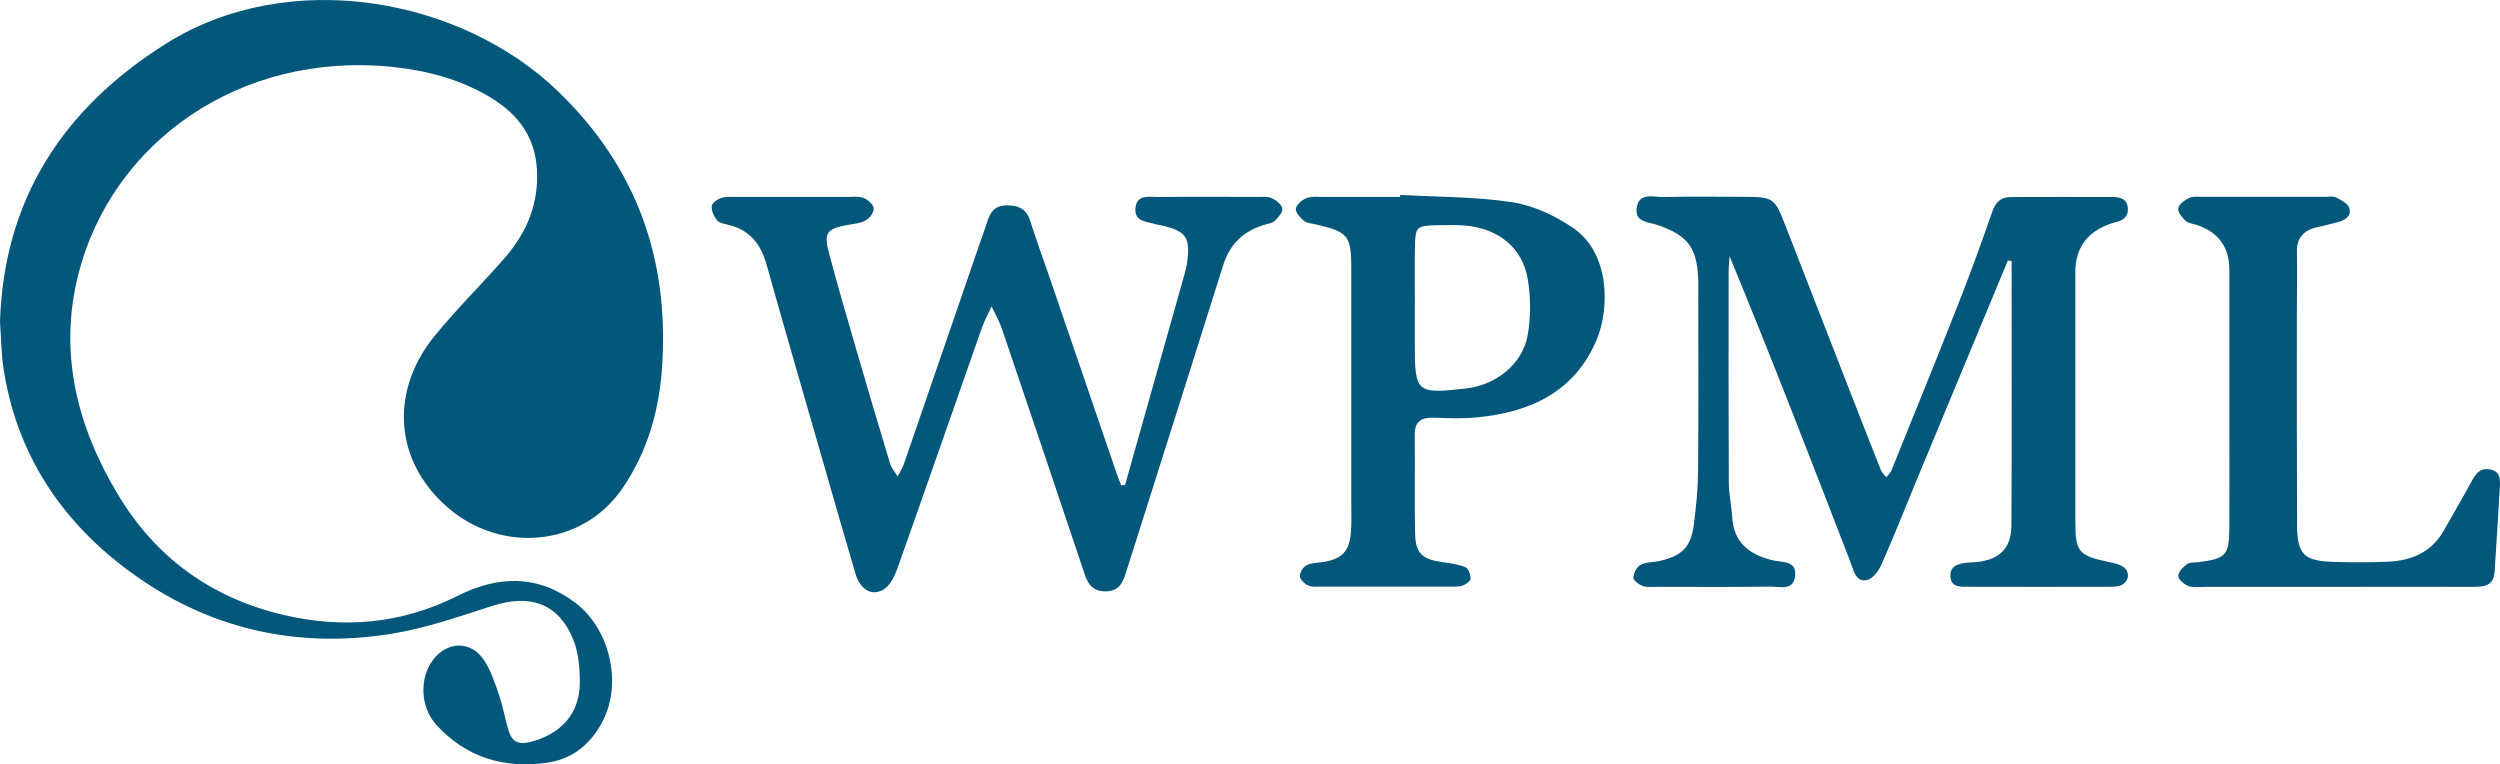
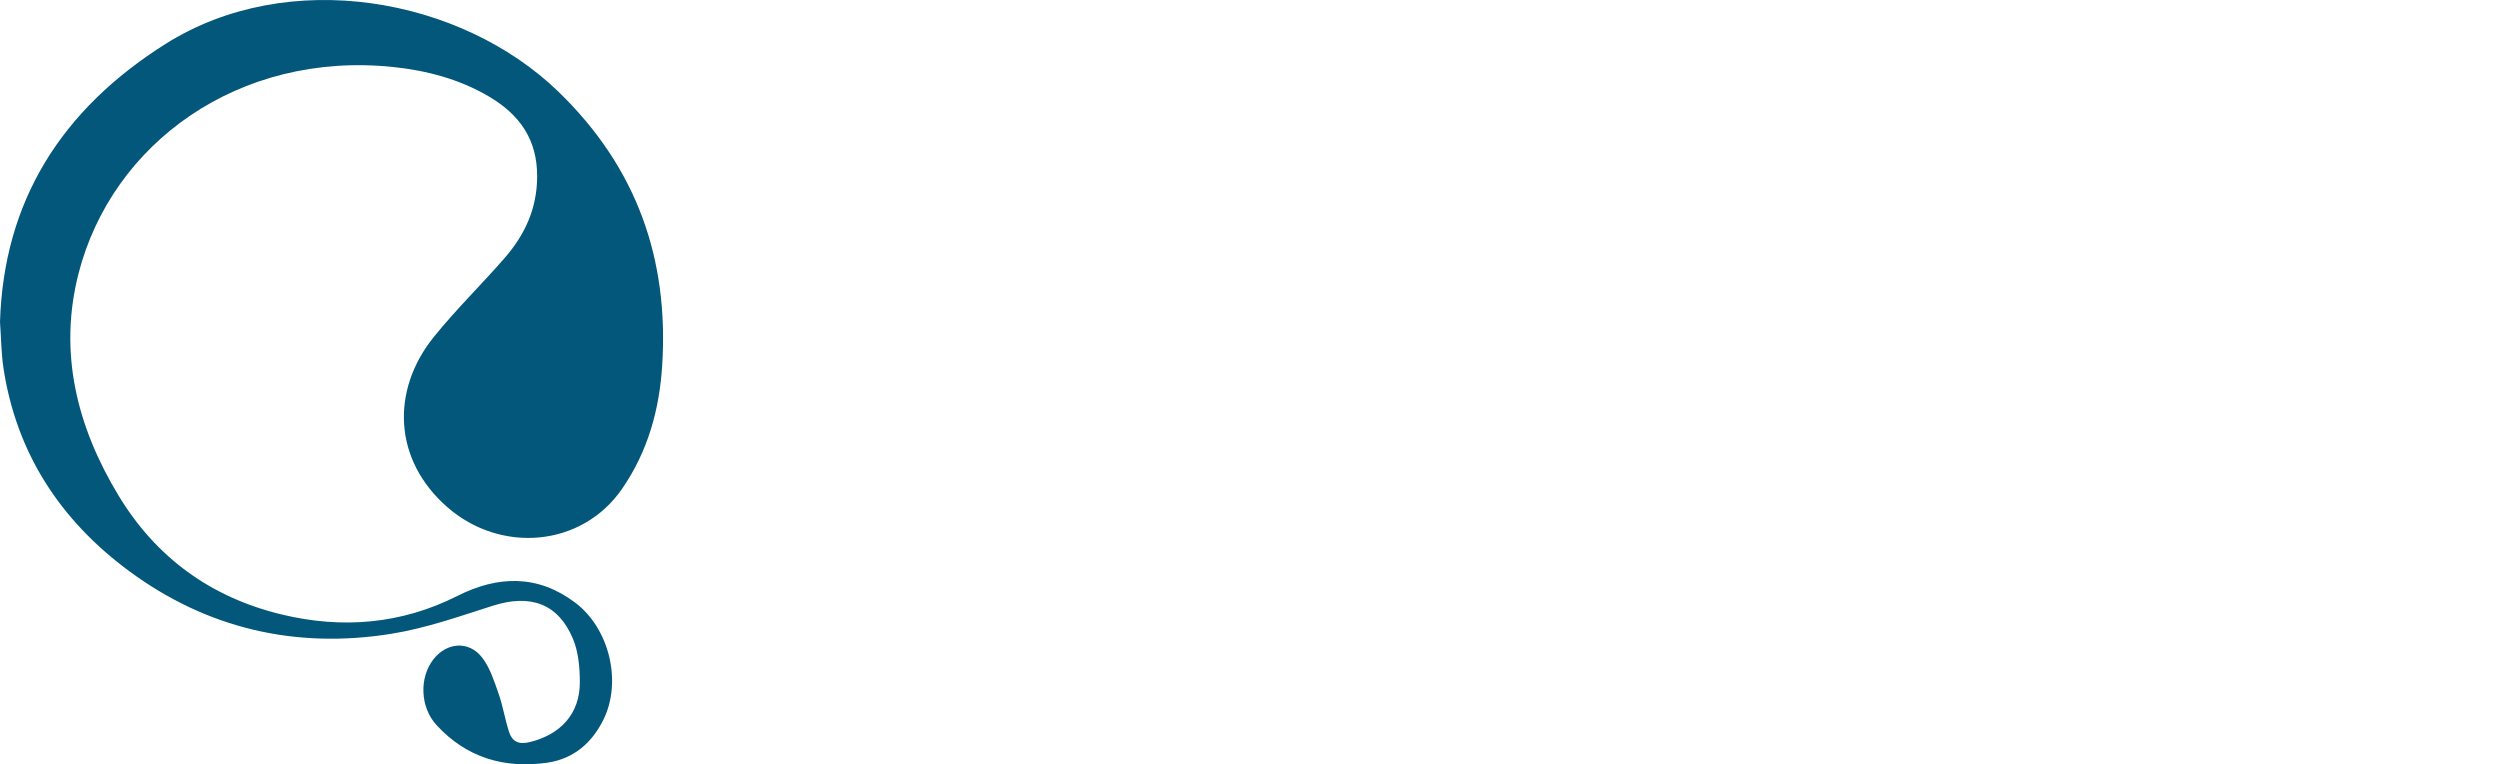
<svg xmlns="http://www.w3.org/2000/svg" width="157" height="48" viewBox="0 0 157 48" fill="none">
  <g clip-path="url(#clip0_488_146876)">
    <path d="M0 20.217C0.234 12.665 3.816 6.91 10.386 2.765C18.114 -2.114 28.925 -0.171 35.052 5.742C40.02 10.541 42.007 16.302 41.586 22.949C41.41 25.714 40.694 28.345 39.059 30.708C36.529 34.363 31.452 34.774 28.106 31.861C24.678 28.878 24.554 24.51 27.232 21.175C28.625 19.442 30.238 17.875 31.7 16.192C32.968 14.734 33.724 13.093 33.733 11.1C33.748 8.77 32.641 7.197 30.687 6.05C28.834 4.962 26.777 4.424 24.666 4.205C14.999 3.211 7.031 8.992 4.932 17.177C3.664 22.127 4.82 26.793 7.456 31.14C9.803 35.01 13.234 37.521 17.708 38.594C21.503 39.505 25.206 39.2 28.728 37.423C31.267 36.143 33.76 36.072 36.114 37.84C38.264 39.454 39.071 42.793 37.903 45.179C37.187 46.64 36.035 47.654 34.37 47.897C31.646 48.29 29.262 47.559 27.405 45.525C26.38 44.401 26.328 42.568 27.205 41.424C28.042 40.33 29.447 40.214 30.281 41.3C30.775 41.944 31.036 42.778 31.309 43.556C31.585 44.339 31.712 45.17 31.967 45.963C32.158 46.557 32.562 46.776 33.256 46.607C35.219 46.131 36.423 44.806 36.414 42.837C36.411 41.926 36.329 40.948 35.983 40.12C35.055 37.896 33.302 37.287 30.936 38.044C28.834 38.715 26.723 39.46 24.554 39.806C18.545 40.764 13.004 39.469 8.135 35.883C3.77 32.668 1.028 28.44 0.218 23.12C0.079 22.204 0.076 21.266 0 20.217Z" fill="#03577B" />
-     <path d="M126.095 16.358C124.187 20.947 122.279 25.533 120.377 30.122C119.64 31.896 118.939 33.682 118.163 35.439C117.987 35.838 117.611 36.358 117.244 36.429C116.543 36.568 116.425 35.865 116.234 35.368C113.752 28.942 111.274 22.514 108.617 16.089C108.596 16.42 108.559 16.751 108.559 17.082C108.556 21.497 108.547 25.915 108.569 30.329C108.572 31.06 108.741 31.784 108.787 32.517C108.89 34.099 109.876 34.839 111.344 35.191C111.923 35.33 112.836 35.191 112.736 36.16C112.636 37.13 111.766 36.832 111.177 36.84C108.805 36.873 106.433 36.855 104.061 36.852C103.758 36.852 103.43 36.897 103.163 36.799C102.921 36.71 102.566 36.45 102.575 36.276C102.587 35.992 102.781 35.605 103.024 35.471C103.354 35.291 103.803 35.321 104.195 35.235C105.617 34.921 106.187 34.363 106.369 32.97C106.515 31.855 106.63 30.729 106.639 29.608C106.673 25.929 106.652 22.248 106.652 18.57C106.652 18.176 106.664 17.783 106.642 17.393C106.539 15.518 105.96 14.791 104.143 14.143C103.576 13.939 102.663 13.992 102.781 13.075C102.918 12.044 103.852 12.389 104.486 12.375C106.151 12.33 107.816 12.357 109.482 12.36C111.365 12.366 111.444 12.419 112.111 14.134C113.558 17.848 115.002 21.562 116.452 25.279C117.007 26.701 117.559 28.12 118.126 29.537C118.19 29.7 118.342 29.83 118.454 29.974C118.566 29.83 118.721 29.697 118.787 29.534C120.189 26.065 121.599 22.6 122.97 19.119C123.726 17.198 124.438 15.258 125.109 13.306C125.318 12.7 125.637 12.378 126.277 12.375C128.397 12.369 130.517 12.366 132.634 12.372C133.11 12.372 133.565 12.457 133.626 13.046C133.681 13.593 133.347 13.844 132.85 13.957C132.801 13.969 132.752 13.983 132.704 13.998C131.125 14.485 130.334 15.513 130.332 17.082C130.332 22.284 130.329 27.485 130.332 32.683C130.332 34.703 130.505 34.892 132.543 35.318C132.831 35.377 133.15 35.454 133.371 35.622C133.814 35.965 133.672 36.598 133.135 36.778C132.95 36.84 132.737 36.846 132.537 36.849C129.558 36.855 126.583 36.858 123.604 36.849C123.11 36.849 122.512 36.894 122.485 36.181C122.461 35.531 122.979 35.403 123.507 35.338C123.707 35.315 123.911 35.321 124.111 35.3C125.549 35.158 126.307 34.454 126.316 33.011C126.349 27.47 126.328 21.929 126.328 16.384C126.249 16.375 126.173 16.367 126.095 16.361V16.358Z" fill="#03577B" />
-     <path d="M70.653 30.462C71.879 26.116 73.107 21.766 74.332 17.419C74.411 17.136 74.496 16.852 74.539 16.562C74.787 14.882 74.499 14.486 72.795 14.125C72.746 14.114 72.691 14.117 72.646 14.102C72.061 13.906 71.196 13.966 71.311 13.031C71.418 12.174 72.194 12.381 72.758 12.372C74.827 12.348 76.895 12.36 78.964 12.366C79.264 12.366 79.607 12.322 79.859 12.44C80.138 12.57 80.493 12.842 80.529 13.093C80.566 13.33 80.275 13.661 80.05 13.871C79.883 14.025 79.592 14.06 79.352 14.134C78.051 14.536 77.22 15.364 76.82 16.642C75.394 21.192 73.947 25.734 72.509 30.282C71.903 32.204 71.293 34.126 70.683 36.045C70.495 36.634 70.241 37.118 69.464 37.136C68.633 37.157 68.33 36.696 68.105 36.027C66.388 30.897 64.659 25.77 62.921 20.648C62.758 20.163 62.491 19.711 62.272 19.244C62.072 19.681 61.833 20.107 61.672 20.56C59.894 25.619 58.138 30.684 56.342 35.738C56.172 36.214 55.89 36.778 55.481 37.024C54.738 37.467 54.013 37.009 53.722 36.024C53.012 33.62 52.323 31.21 51.632 28.804C50.464 24.744 49.281 20.687 48.141 16.618C47.776 15.323 47.082 14.418 45.69 14.108C45.447 14.054 45.138 13.989 45.013 13.821C44.825 13.572 44.667 13.218 44.701 12.931C44.725 12.736 45.071 12.496 45.32 12.425C45.647 12.331 46.017 12.369 46.372 12.369C48.644 12.366 50.913 12.366 53.185 12.369C53.537 12.369 53.925 12.31 54.231 12.431C54.504 12.537 54.847 12.842 54.868 13.082C54.889 13.33 54.616 13.706 54.365 13.844C54.031 14.031 53.597 14.06 53.203 14.131C51.956 14.359 51.726 14.613 52.038 15.805C52.572 17.848 53.173 19.874 53.761 21.902C54.459 24.309 55.169 26.713 55.896 29.111C55.984 29.401 56.209 29.652 56.373 29.921C56.503 29.664 56.67 29.419 56.761 29.149C58.365 24.498 59.964 19.847 61.562 15.193C61.705 14.773 61.866 14.359 61.996 13.936C62.184 13.324 62.475 12.895 63.246 12.895C64.007 12.895 64.474 13.152 64.702 13.886C65.054 15.012 65.466 16.121 65.849 17.236C67.283 21.426 68.715 25.613 70.15 29.803C70.228 30.031 70.326 30.253 70.413 30.477C70.495 30.471 70.577 30.465 70.659 30.459L70.653 30.462Z" fill="#03577B" />
-     <path d="M87.93 12.239C90.29 12.375 92.677 12.345 95.001 12.706C96.332 12.913 97.694 13.563 98.814 14.332C101.079 15.893 101.116 19.321 100.266 21.343C98.908 24.572 96.15 25.885 92.774 26.21C91.874 26.296 90.957 26.261 90.051 26.231C89.244 26.207 88.831 26.479 88.843 27.325C88.871 29.383 88.825 31.444 88.868 33.505C88.895 34.753 89.311 35.123 90.588 35.303C91.079 35.374 91.591 35.436 92.037 35.625C92.225 35.705 92.362 36.104 92.347 36.35C92.338 36.506 92.037 36.719 91.828 36.781C91.549 36.864 91.231 36.838 90.927 36.838C88.303 36.84 85.68 36.84 83.059 36.838C82.756 36.838 82.422 36.882 82.164 36.773C81.934 36.678 81.655 36.406 81.636 36.193C81.618 35.968 81.825 35.619 82.037 35.504C82.325 35.347 82.71 35.35 83.056 35.3C84.233 35.128 84.73 34.655 84.833 33.49C84.891 32.858 84.858 32.216 84.861 31.58C84.861 26.677 84.867 21.772 84.861 16.869C84.861 14.782 84.664 14.557 82.598 14.084C82.352 14.028 82.058 14.013 81.885 13.868C81.652 13.67 81.348 13.345 81.379 13.108C81.412 12.857 81.758 12.561 82.037 12.446C82.343 12.322 82.731 12.366 83.083 12.366C84.697 12.36 86.311 12.366 87.927 12.366C87.927 12.325 87.933 12.283 87.933 12.242L87.93 12.239ZM88.849 19.134C88.849 19.965 88.849 20.796 88.849 21.627C88.849 24.664 88.953 24.753 92.068 24.395C93.979 24.176 95.641 22.839 95.947 21.006C96.135 19.868 96.135 18.649 95.941 17.514C95.608 15.565 94.112 14.362 92.08 14.173C91.482 14.116 90.873 14.131 90.269 14.143C88.962 14.17 88.883 14.238 88.859 15.465C88.834 16.686 88.852 17.91 88.852 19.131L88.849 19.134Z" fill="#03577B" />
-     <path d="M146.654 36.855C143.93 36.855 141.206 36.855 138.482 36.855C138.13 36.855 137.745 36.917 137.433 36.802C137.163 36.702 136.802 36.394 136.796 36.172C136.79 35.921 137.096 35.607 137.345 35.424C137.521 35.294 137.827 35.335 138.079 35.303C139.796 35.081 139.993 34.874 140.002 33.138C140.014 31.077 140.005 29.019 140.005 26.958C140.005 23.623 140.005 20.288 140.005 16.955C140.005 15.524 139.324 14.582 137.961 14.128C137.721 14.048 137.424 14.028 137.26 13.871C137.035 13.661 136.753 13.324 136.793 13.084C136.832 12.833 137.184 12.564 137.466 12.434C137.718 12.316 138.058 12.36 138.361 12.36C140.933 12.357 143.505 12.36 146.081 12.36C146.281 12.36 146.52 12.304 146.678 12.386C146.994 12.555 147.421 12.747 147.521 13.025C147.703 13.528 147.318 13.829 146.815 13.951C146.375 14.06 145.938 14.178 145.495 14.276C144.631 14.468 144.227 14.971 144.245 15.849C144.273 17.026 144.245 18.203 144.245 19.38C144.245 23.892 144.236 28.404 144.255 32.917C144.264 34.85 144.667 35.238 146.651 35.291C147.761 35.321 148.871 35.324 149.978 35.273C151.477 35.208 152.717 34.658 153.473 33.313C154.052 32.284 154.659 31.267 155.217 30.226C155.471 29.753 155.741 29.374 156.357 29.478C157.055 29.596 157.012 30.146 156.988 30.628C156.894 32.387 156.764 34.144 156.663 35.903C156.612 36.802 155.99 36.858 155.283 36.855C152.408 36.846 149.532 36.852 146.657 36.855H146.654Z" fill="#03577B" />
  </g>
  <defs>
    <clipPath id="clip0_488_146876">
      <rect width="157" height="48" fill="white" />
    </clipPath>
  </defs>
</svg>